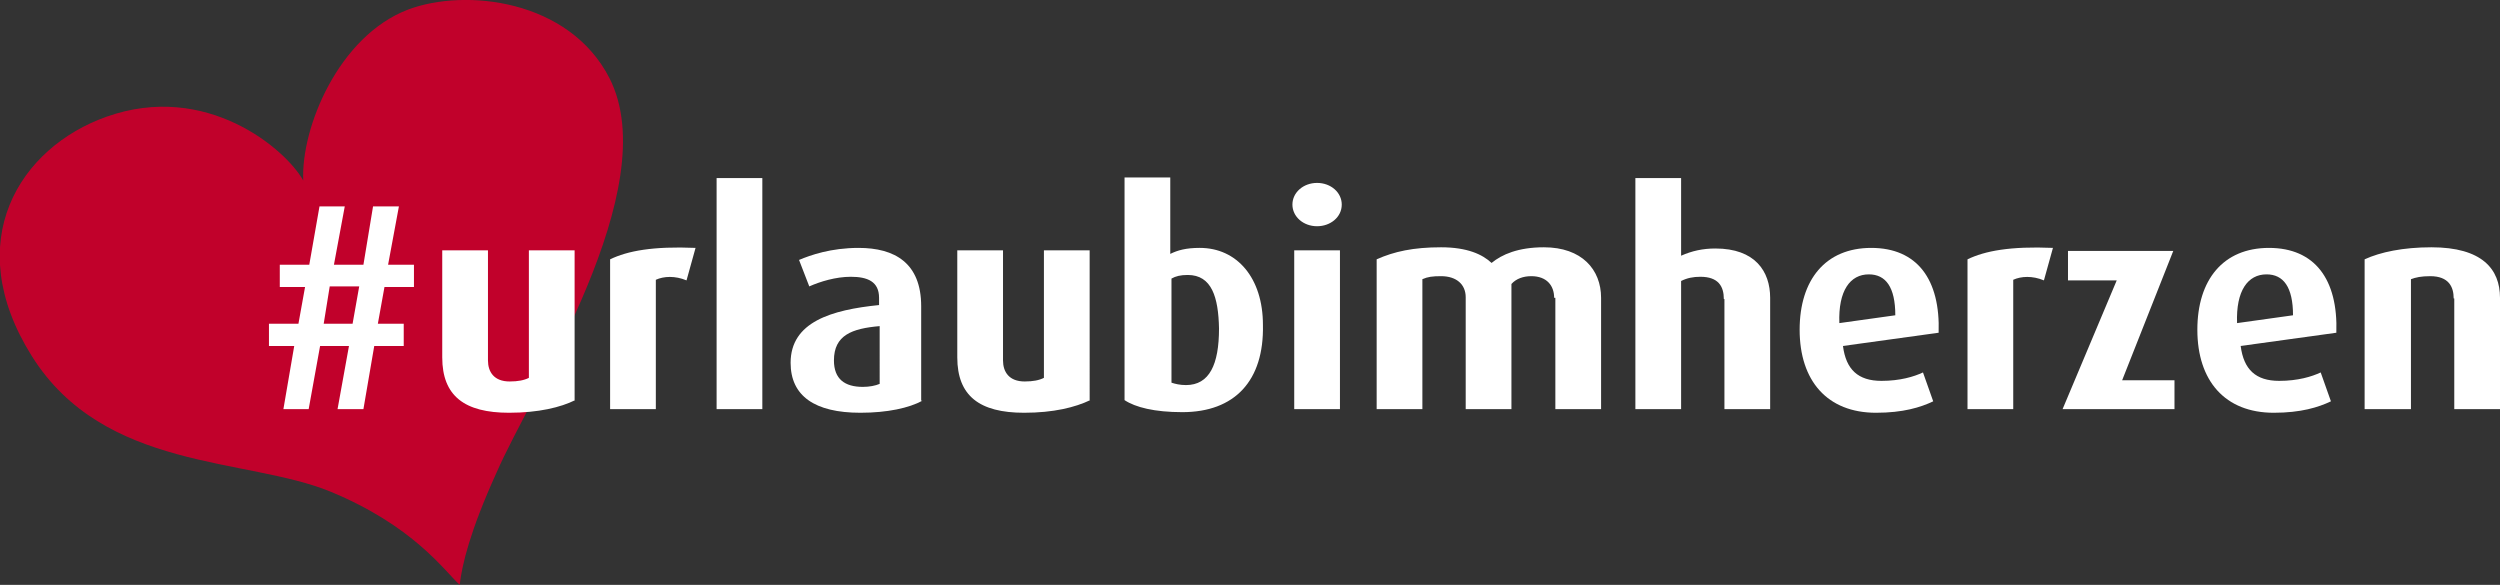
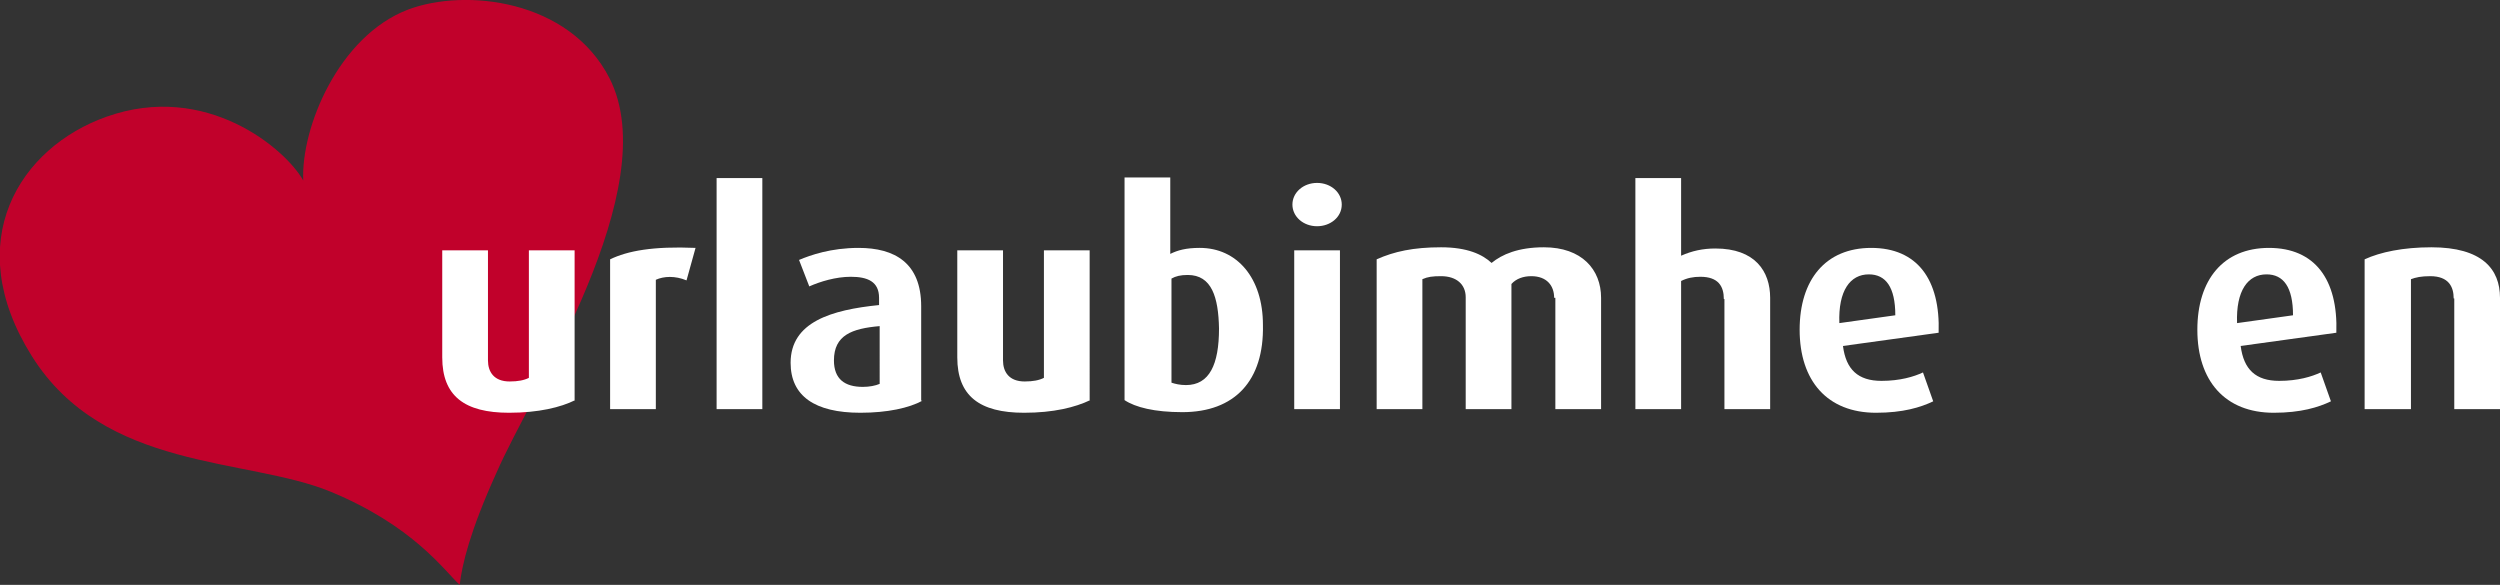
<svg xmlns="http://www.w3.org/2000/svg" version="1.1" id="Ebene_1" x="0px" y="0px" viewBox="0 0 415.5 97.2" style="enable-background:new 0 0 415.5 97.2;" xml:space="preserve">
  <rect x="0" y="0" width="415.5" height="97.2" fill="#333333" stroke="none" />
  <style type="text/css">
	.st0{fill:#C1012B;}
	.st1{fill:#FFFFFF;}
</style>
  <g>
    <g id="Ebene_1-2">
      <path class="st0" d="M76.4,97.2c-2.6-2.4-7.7-9.8-21.5-15.5C41,76,17.3,78.3,5.3,59.2c-12-19.1-2-34.7,12.4-39.8    c16.6-5.9,29.8,5.4,32.7,10.6C50,21.2,56.3,6,67.8,1.6C77.3-2,94.6-0.1,101.3,13c9.3,18.3-13,52.2-18.8,65.6    C78.1,88.3,76.8,93.8,76.4,97.2z" />
    </g>
  </g>
  <g>
-     <path class="st1" d="M62.8,53.8h4.3v3.7h-4.9L60.4,68h-4.3L58,57.5h-4.8L51.3,68h-4.2l1.8-10.5h-4.2v-3.7h4.9l1.1-6.1h-4.2V44h4.9   l1.7-9.7h4.2L55.5,44h4.9l1.6-9.7h4.3L64.5,44h4.3v3.7h-4.9L62.8,53.8z M53.8,53.8h4.8l1.1-6.2h-4.9L53.8,53.8z" />
    <path class="st1" d="M95.6,66.5c-2.4,1.2-6.1,2.1-11,2.1c-7.4,0-11.1-2.8-11.1-9.2V41.6h7.6v18.3c0,1.9,1,3.5,3.6,3.5   c1.4,0,2.4-0.2,3.2-0.6V41.6h7.6V66.5z" />
    <path class="st1" d="M114.1,46.6c-1.9-0.8-3.8-0.7-5.1-0.1V68h-7.6V43.1c2.9-1.4,7.1-2.2,14.2-1.9L114.1,46.6z" />
    <path class="st1" d="M119.1,29.6h7.6V68h-7.6V29.6z" />
    <path class="st1" d="M153.3,66.6c-2.2,1.2-5.8,2-10.3,2c-7.6,0-11.6-2.8-11.6-8.3c0-6.8,6.8-8.8,14.7-9.6v-1.2   c0-2.7-1.9-3.5-4.7-3.5c-2.5,0-5.1,0.8-6.9,1.6l-1.7-4.4c1.9-0.8,5.3-2,9.9-2c6,0,10.4,2.5,10.4,9.7V66.6z M146.2,54.2   c-4.6,0.4-7.6,1.5-7.6,5.7c0,3.1,1.8,4.4,4.8,4.4c1.1,0,2.1-0.2,2.8-0.5V54.2z" />
    <path class="st1" d="M181.2,66.5c-2.5,1.2-6.1,2.1-11,2.1c-7.4,0-11.1-2.8-11.1-9.2V41.6h7.6v18.3c0,1.9,1,3.5,3.6,3.5   c1.4,0,2.4-0.2,3.2-0.6V41.6h7.6V66.5z" />
    <path class="st1" d="M196.5,68.5c-4.6,0-7.8-0.8-9.6-2v-37h7.6v12.7c1.2-0.6,2.6-1,4.9-1c6.2,0,10.5,5,10.5,12.8   C210.1,63.3,205.2,68.5,196.5,68.5z M197.4,45.7c-1.2,0-2,0.2-2.7,0.6v17.3c0.6,0.2,1.4,0.4,2.4,0.4c3.9,0,5.5-3.4,5.5-9.4   C202.5,49.4,201.4,45.7,197.4,45.7z" />
    <path class="st1" d="M218.9,37.6c-2.3,0-4.1-1.6-4.1-3.6c0-2,1.8-3.6,4.1-3.6s4.1,1.6,4.1,3.6C223,36.1,221.1,37.6,218.9,37.6z    M215.1,41.6h7.6V68h-7.6V41.6z" />
    <path class="st1" d="M258.3,49.5c0-2-1.2-3.6-3.8-3.6c-1.3,0-2.5,0.4-3.3,1.3V68h-7.6V49.4c0-2.1-1.5-3.5-4.1-3.5   c-1.4,0-2.2,0.1-3.1,0.5V68h-7.6V43.1c2.9-1.3,6.1-2,10.7-2c4.4,0,6.9,1.2,8.4,2.6c1.7-1.4,4.4-2.6,8.7-2.6c6.3,0,9.5,3.7,9.5,8.4   V68h-7.6V49.5z" />
    <path class="st1" d="M286.5,49.7c0-2.1-0.9-3.7-3.9-3.7c-1.2,0-2.2,0.2-3.2,0.7V68h-7.6V29.6h7.6v12.9c1.8-0.8,3.6-1.2,5.7-1.2   c6.6,0,9.1,3.8,9.1,8.2V68h-7.6V49.7z" />
    <path class="st1" d="M306.3,57.5c0.5,3.9,2.5,5.8,6.4,5.8c3.1,0,5.4-0.7,6.9-1.4l1.7,4.8c-2.1,1-5,1.9-9.5,1.9   c-8.1,0-12.7-5.3-12.7-13.8c0-8.3,4.3-13.6,11.9-13.6c7.6,0,11.5,5.2,11.2,14.1L306.3,57.5z M315,52.4c0-4.7-1.6-6.8-4.4-6.8   c-3.1,0-5.1,2.7-4.9,8.1L315,52.4z" />
-     <path class="st1" d="M339.7,46.6c-1.9-0.8-3.8-0.7-5.1-0.1V68h-7.6V43.1c2.9-1.4,7.1-2.2,14.2-1.9L339.7,46.6z" />
-     <path class="st1" d="M351.8,46.6h-8.1v-4.9h17.5l-8.5,21.5h8.7V68h-18.6L351.8,46.6z" />
    <path class="st1" d="M372.4,57.5c0.5,3.9,2.5,5.8,6.4,5.8c3.1,0,5.4-0.7,6.9-1.4l1.7,4.8c-2.1,1-5,1.9-9.5,1.9   c-8.1,0-12.7-5.3-12.7-13.8c0-8.3,4.3-13.6,11.9-13.6c7.6,0,11.5,5.2,11.2,14.1L372.4,57.5z M381.1,52.4c0-4.7-1.6-6.8-4.4-6.8   c-3.1,0-5.1,2.7-4.9,8.1L381.1,52.4z" />
    <path class="st1" d="M407.8,49.6c0-1.9-0.8-3.7-3.9-3.7c-1.5,0-2.4,0.2-3.2,0.5V68H393V43.1c2.6-1.2,6.4-2,11.1-2   c8.4,0,11.4,3.6,11.4,8.4V68h-7.6V49.6z" />
  </g>
</svg>